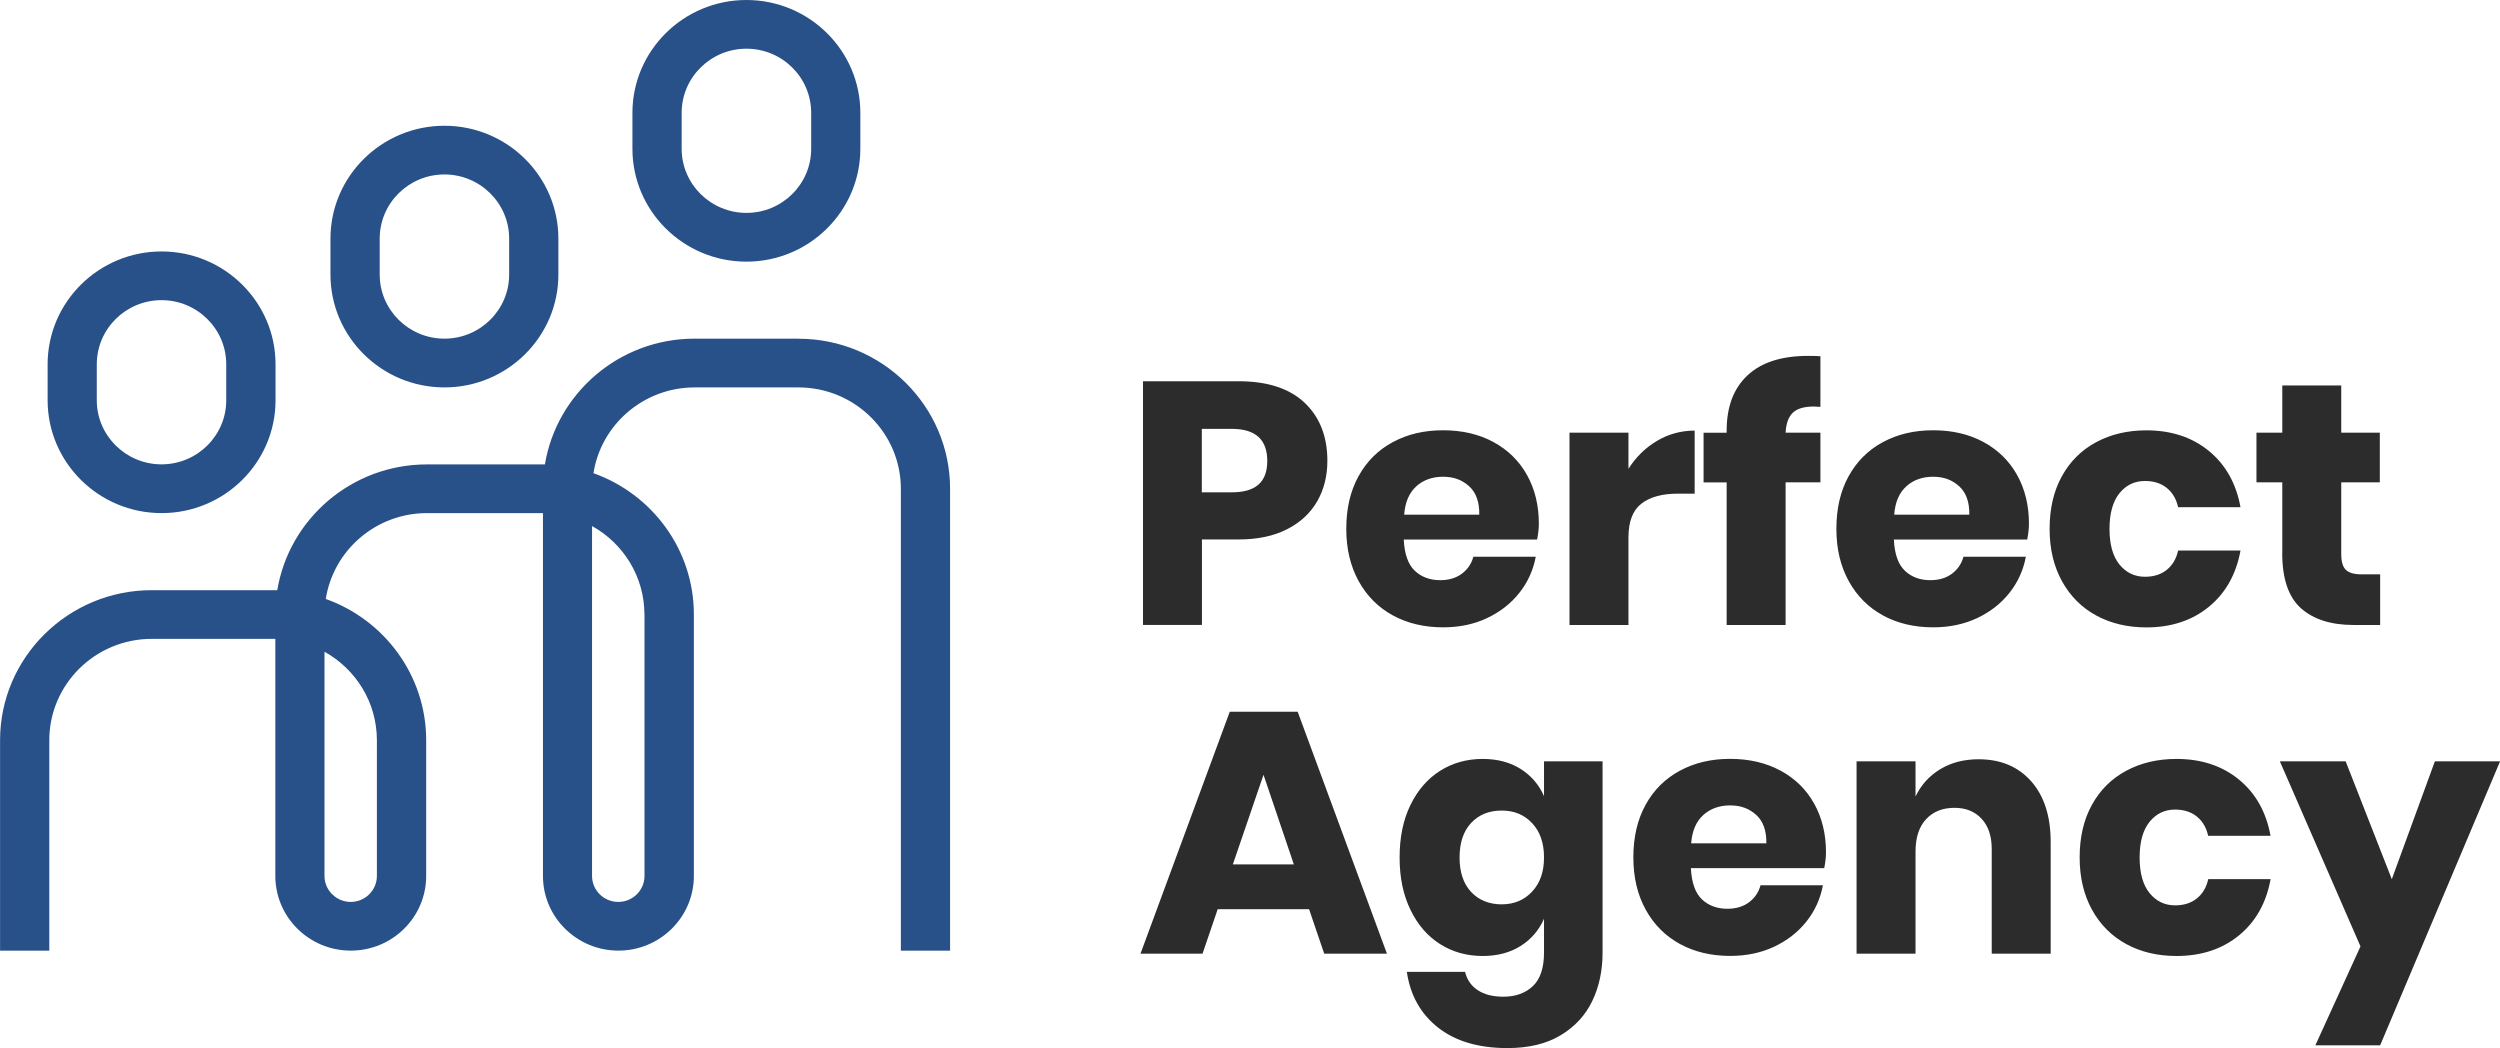
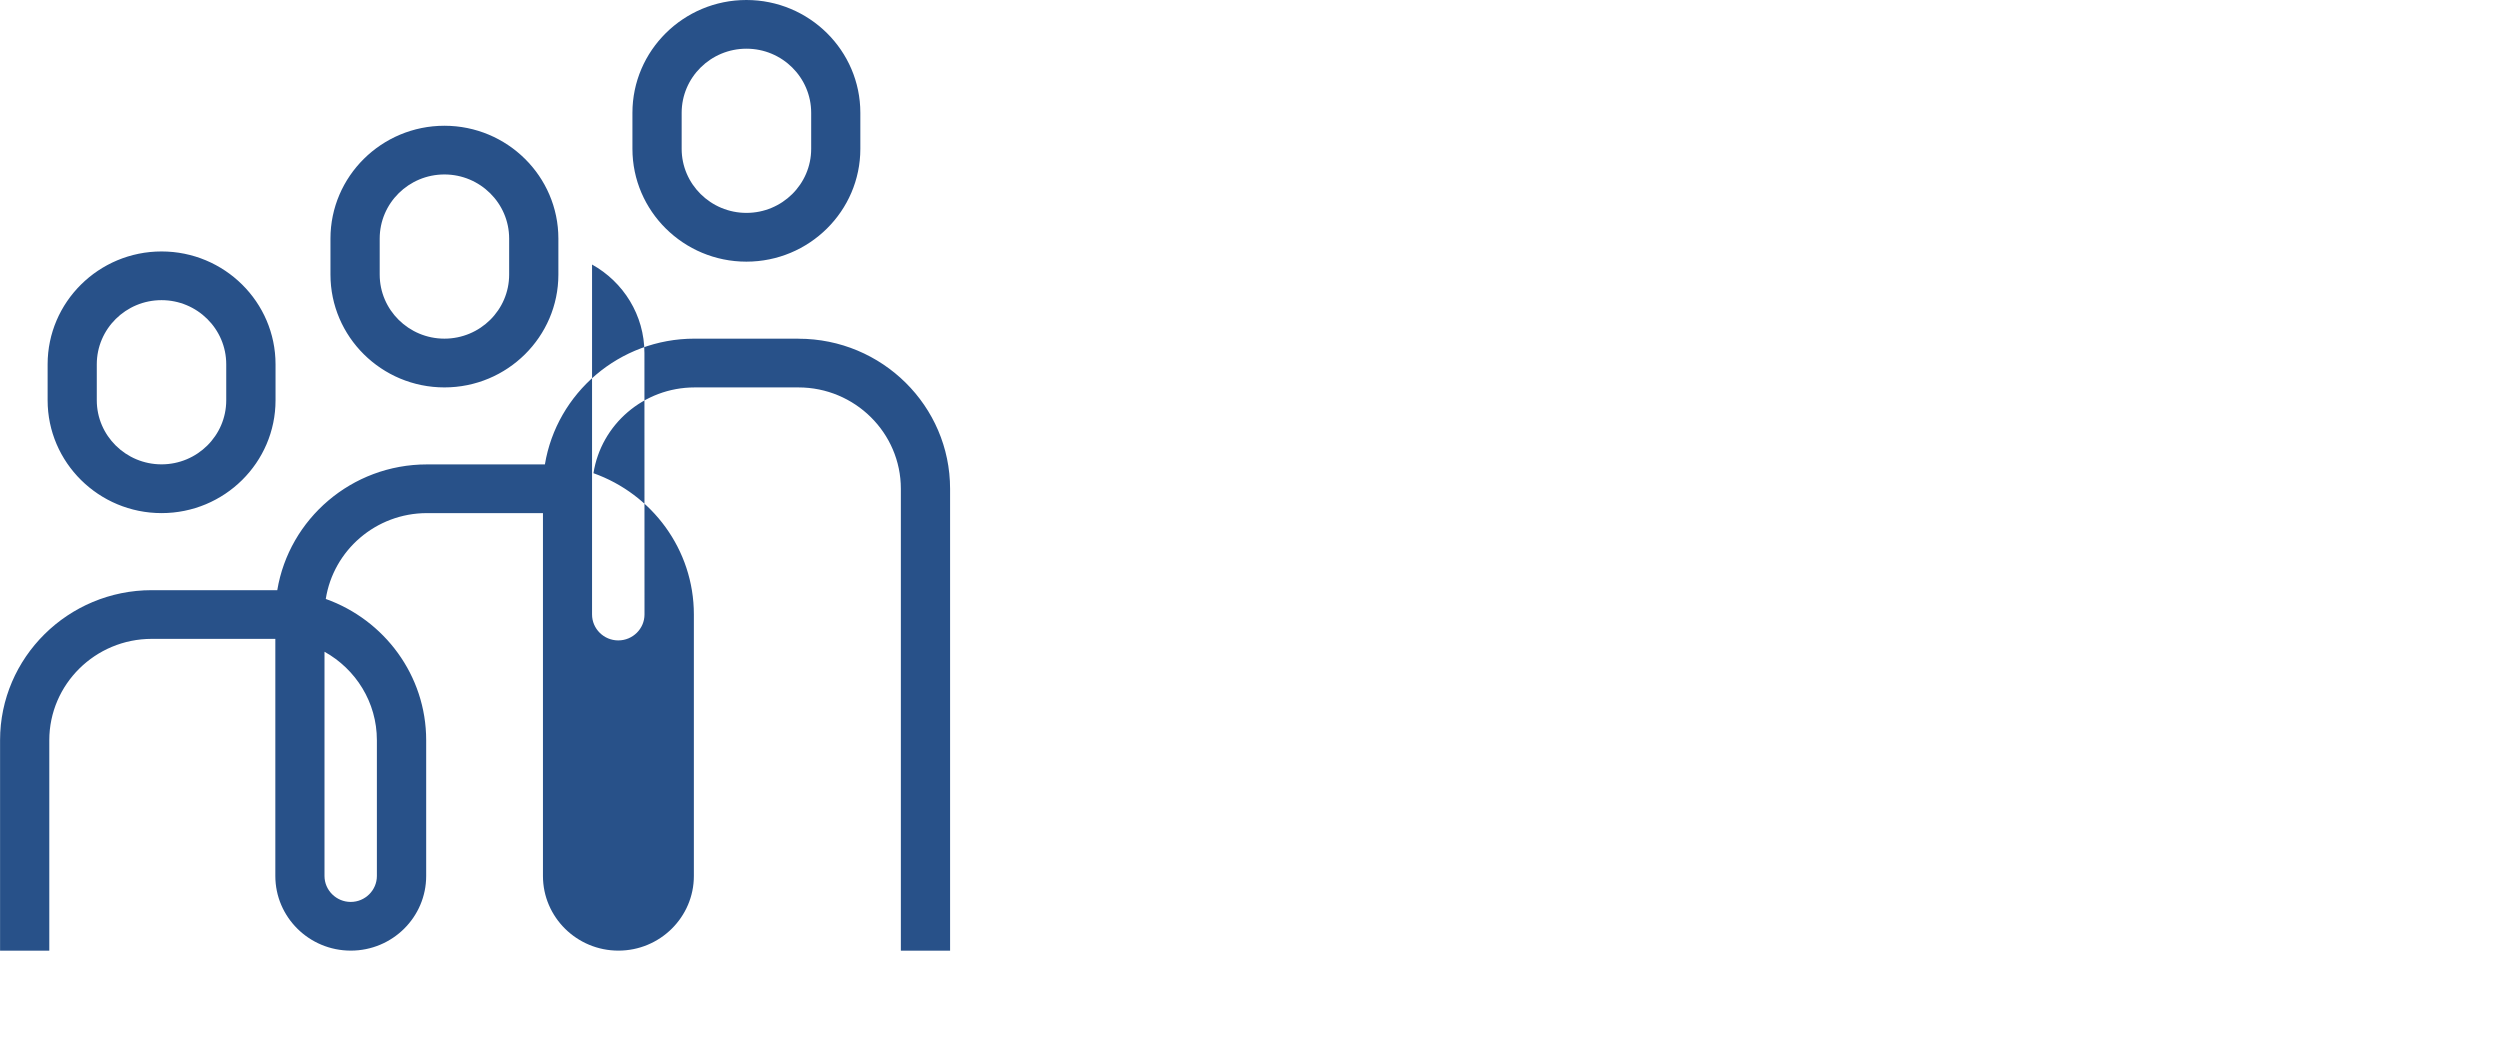
<svg xmlns="http://www.w3.org/2000/svg" id="Vrstva_2" data-name="Vrstva 2" viewBox="0 0 372.73 156.25">
  <defs>
    <style>
      .cls-1 {
        fill: #285189;
      }

      .cls-2 {
        fill: #2c2c2c;
      }
    </style>
  </defs>
  <g id="Vrstva_1-2" data-name="Vrstva 1">
    <g>
-       <path class="cls-1" d="M24.09,76.5c9.37,0,16.99-7.54,16.99-16.82v-5.37c0-9.27-7.62-16.82-16.99-16.82s-16.99,7.55-16.99,16.82v5.37c0,9.27,7.62,16.82,16.99,16.82ZM14.43,54.31c0-5.27,4.33-9.56,9.65-9.56s9.65,4.29,9.65,9.56v5.37c0,5.27-4.33,9.55-9.65,9.55s-9.65-4.29-9.65-9.55v-5.37ZM66.26,57.76c9.37,0,16.99-7.55,16.99-16.82v-5.37c0-9.27-7.62-16.82-16.99-16.82s-16.99,7.55-16.99,16.82v5.37c0,9.27,7.62,16.82,16.99,16.82ZM56.61,35.57c0-5.27,4.33-9.56,9.65-9.56s9.65,4.29,9.65,9.56v5.37c0,5.27-4.33,9.55-9.65,9.55s-9.65-4.29-9.65-9.55v-5.37ZM111.28,39.01c9.37,0,16.99-7.55,16.99-16.82v-5.37c0-9.28-7.62-16.82-16.99-16.82s-16.99,7.55-16.99,16.82v5.37c0,9.27,7.62,16.82,16.99,16.82ZM101.63,16.82c0-5.27,4.33-9.56,9.66-9.56s9.65,4.29,9.65,9.56v5.37c0,5.27-4.33,9.55-9.65,9.55s-9.66-4.29-9.66-9.55v-5.37ZM119.02,50.49h-15.47c-11.22,0-20.55,8.13-22.31,18.75-.14,0-.27,0-.41,0h-17.18c-11.22,0-20.55,8.13-22.31,18.75-.14,0-.27,0-.41,0h-18.31c-12.46,0-22.61,10.04-22.61,22.37v31.38h7.34v-31.38c0-8.33,6.85-15.11,15.27-15.11h18.43v35.35c0,6.14,5.04,11.13,11.25,11.13s11.24-4.99,11.24-11.13v-20.24c0-9.68-6.25-17.95-14.97-21.06,1.13-7.24,7.46-12.8,15.09-12.8h17.29v54.1c0,6.14,5.05,11.13,11.25,11.13s11.25-4.99,11.25-11.13v-38.99c0-9.69-6.25-17.96-14.97-21.06,1.13-7.24,7.47-12.79,15.09-12.79h15.47c8.42,0,15.27,6.78,15.27,15.11v68.87h7.34v-68.87c0-12.34-10.14-22.37-22.6-22.37ZM56.19,110.36v20.24c0,2.13-1.75,3.87-3.9,3.87s-3.91-1.74-3.91-3.87v-33.43c4.66,2.59,7.81,7.53,7.81,13.18ZM96.09,91.61v38.99c0,2.13-1.75,3.87-3.91,3.87s-3.91-1.74-3.91-3.87v-52.17c4.66,2.59,7.81,7.53,7.81,13.19Z" />
-       <path class="cls-2" d="M179.18,80.43h5.45c2.84,0,5.26-.5,7.25-1.52,1.99-1.01,3.48-2.4,4.5-4.16,1.01-1.76,1.52-3.78,1.52-6.04,0-3.63-1.13-6.52-3.39-8.66s-5.55-3.21-9.87-3.21h-14.23v36.33h8.79v-12.74ZM179.18,63.94h4.47c3.53,0,5.29,1.59,5.29,4.78s-1.76,4.68-5.29,4.68h-4.47v-9.45ZM221.67,92.17c1.95-.91,3.56-2.16,4.83-3.75,1.27-1.59,2.09-3.4,2.47-5.42h-9.3c-.28,1.03-.84,1.87-1.7,2.52s-1.94.98-3.24.98c-1.54,0-2.81-.47-3.8-1.41-.99-.94-1.54-2.49-1.64-4.65h19.88c.17-.86.26-1.64.26-2.36,0-2.74-.59-5.16-1.77-7.27s-2.85-3.74-5.01-4.91-4.66-1.75-7.5-1.75-5.31.59-7.5,1.77c-2.19,1.18-3.9,2.88-5.11,5.09-1.22,2.21-1.82,4.82-1.82,7.83s.62,5.58,1.85,7.81c1.23,2.23,2.94,3.93,5.11,5.11s4.67,1.77,7.48,1.77c2.4,0,4.57-.45,6.52-1.36ZM211.14,72.52c1.06-.96,2.4-1.44,4.01-1.44s2.83.47,3.88,1.41c1.04.94,1.55,2.36,1.52,4.24h-11.2c.14-1.85.74-3.25,1.8-4.21ZM244.72,75.09c1.28-.99,3.09-1.49,5.42-1.49h2.52v-9.4c-2.02,0-3.9.51-5.63,1.54-1.73,1.03-3.14,2.42-4.24,4.16v-5.39h-8.79v28.67h8.79v-13.05c0-2.36.64-4.04,1.93-5.04ZM257.43,93.18h8.79v-21.27h5.19v-7.4h-5.19c.07-1.37.43-2.36,1.08-2.98.65-.62,1.7-.92,3.13-.92l.98.05v-7.55c-.41-.03-1.03-.05-1.85-.05-3.94,0-6.95.97-9.02,2.9-2.07,1.94-3.11,4.68-3.11,8.25v.31h-3.44v7.4h3.44v21.27ZM280.74,91.76c2.17,1.18,4.67,1.77,7.48,1.77,2.4,0,4.57-.45,6.52-1.36,1.95-.91,3.56-2.16,4.83-3.75,1.27-1.59,2.09-3.4,2.47-5.42h-9.3c-.28,1.03-.84,1.87-1.7,2.52s-1.94.98-3.24.98c-1.54,0-2.81-.47-3.8-1.41-.99-.94-1.54-2.49-1.64-4.65h19.88c.17-.86.26-1.64.26-2.36,0-2.74-.59-5.16-1.77-7.27s-2.85-3.74-5.01-4.91-4.66-1.75-7.5-1.75-5.31.59-7.5,1.77c-2.19,1.18-3.9,2.88-5.11,5.09-1.22,2.21-1.82,4.82-1.82,7.83s.62,5.58,1.85,7.81c1.23,2.23,2.94,3.93,5.11,5.11ZM284.2,72.52c1.06-.96,2.4-1.44,4.01-1.44s2.83.47,3.88,1.41c1.04.94,1.55,2.36,1.52,4.24h-11.2c.14-1.85.74-3.25,1.8-4.21ZM320.01,93.54c3.7,0,6.8-1.02,9.3-3.06,2.5-2.04,4.08-4.84,4.73-8.4h-9.3c-.27,1.23-.84,2.19-1.7,2.88-.86.69-1.94,1.03-3.24,1.03-1.54,0-2.81-.61-3.8-1.82-.99-1.21-1.49-2.99-1.49-5.32s.5-4.1,1.49-5.32c.99-1.22,2.26-1.82,3.8-1.82,1.3,0,2.38.34,3.24,1.03.86.69,1.42,1.64,1.7,2.88h9.3c-.65-3.56-2.23-6.36-4.73-8.4-2.5-2.04-5.6-3.06-9.3-3.06-2.81,0-5.31.59-7.5,1.77-2.19,1.18-3.9,2.88-5.11,5.09-1.22,2.21-1.82,4.82-1.82,7.83s.62,5.58,1.85,7.81c1.23,2.23,2.94,3.93,5.11,5.11s4.67,1.77,7.48,1.77ZM340.26,82.44c0,3.84.93,6.58,2.8,8.25,1.87,1.66,4.48,2.49,7.84,2.49h3.96v-7.55h-2.77c-1.1,0-1.88-.22-2.34-.67-.46-.44-.69-1.23-.69-2.36v-10.69h5.75v-7.4h-5.75v-7.04h-8.79v7.04h-3.85v7.4h3.85v10.53ZM183.35,106.11l-13.31,36.07h9.25l2.26-6.63h13.62l2.26,6.63h9.35l-13.31-36.07h-10.12ZM183.81,128.87l4.57-13.36,4.52,13.36h-9.09ZM230.2,118.7c-.75-1.71-1.92-3.07-3.49-4.06s-3.46-1.49-5.65-1.49c-2.36,0-4.48.59-6.35,1.77s-3.34,2.88-4.42,5.09c-1.08,2.21-1.62,4.82-1.62,7.83s.54,5.58,1.62,7.81c1.08,2.23,2.55,3.93,4.42,5.11s3.98,1.77,6.35,1.77c2.19,0,4.08-.5,5.65-1.49s2.74-2.35,3.49-4.06v5.04c0,2.29-.56,3.96-1.67,5.01-1.11,1.04-2.58,1.57-4.39,1.57-1.58,0-2.85-.33-3.83-.98-.98-.65-1.6-1.56-1.88-2.72h-8.68c.51,3.49,2.06,6.26,4.65,8.3,2.59,2.04,6.04,3.06,10.35,3.06,3.15,0,5.79-.63,7.91-1.9,2.12-1.27,3.7-2.97,4.73-5.11s1.54-4.55,1.54-7.22v-28.52h-8.73v5.19ZM228.43,132.93c-1.18,1.27-2.7,1.9-4.55,1.9s-3.4-.62-4.55-1.85c-1.15-1.23-1.72-2.95-1.72-5.14s.57-3.91,1.72-5.14c1.15-1.23,2.66-1.85,4.55-1.85s3.37.62,4.55,1.88c1.18,1.25,1.77,2.95,1.77,5.11s-.59,3.82-1.77,5.09ZM265.45,114.89c-2.16-1.16-4.66-1.75-7.5-1.75s-5.31.59-7.5,1.77c-2.19,1.18-3.9,2.88-5.11,5.09-1.22,2.21-1.82,4.82-1.82,7.83s.62,5.58,1.85,7.81c1.23,2.23,2.94,3.93,5.11,5.11s4.67,1.77,7.48,1.77c2.4,0,4.57-.45,6.52-1.36,1.95-.91,3.56-2.16,4.83-3.75,1.27-1.59,2.09-3.4,2.47-5.42h-9.3c-.28,1.03-.84,1.87-1.7,2.52s-1.94.98-3.24.98c-1.54,0-2.81-.47-3.8-1.41-.99-.94-1.54-2.49-1.64-4.65h19.88c.17-.86.26-1.64.26-2.36,0-2.74-.59-5.16-1.77-7.27s-2.85-3.74-5.01-4.91ZM252.14,125.73c.14-1.85.74-3.25,1.8-4.21,1.06-.96,2.4-1.44,4.01-1.44s2.83.47,3.88,1.41c1.04.94,1.55,2.36,1.52,4.24h-11.2ZM294.99,113.2c-2.19,0-4.1.5-5.73,1.49-1.63.99-2.85,2.35-3.67,4.06v-5.24h-8.79v28.67h8.79v-15.21c0-2.09.52-3.7,1.57-4.83,1.04-1.13,2.46-1.7,4.24-1.7,1.68,0,3.02.54,4.03,1.62,1.01,1.08,1.52,2.58,1.52,4.5v15.62h8.79v-16.65c0-3.83-.97-6.85-2.9-9.04-1.94-2.19-4.55-3.29-7.84-3.29ZM324.28,120.7c1.3,0,2.38.34,3.24,1.03.86.69,1.42,1.64,1.7,2.88h9.3c-.65-3.56-2.23-6.36-4.73-8.4-2.5-2.04-5.6-3.06-9.3-3.06-2.81,0-5.31.59-7.5,1.77-2.19,1.18-3.9,2.88-5.11,5.09-1.22,2.21-1.82,4.82-1.82,7.83s.62,5.58,1.85,7.81c1.23,2.23,2.94,3.93,5.11,5.11s4.67,1.77,7.48,1.77c3.7,0,6.8-1.02,9.3-3.06,2.5-2.04,4.08-4.84,4.73-8.4h-9.3c-.27,1.23-.84,2.19-1.7,2.88-.86.69-1.94,1.03-3.24,1.03-1.54,0-2.81-.61-3.8-1.82-.99-1.21-1.49-2.99-1.49-5.32s.5-4.1,1.49-5.32c.99-1.22,2.26-1.82,3.8-1.82ZM363.02,113.51l-6.42,17.57-6.88-17.57h-9.81l12.02,27.59-6.73,14.75h9.66l17.88-42.34h-9.71Z" />
+       <path class="cls-1" d="M24.09,76.5c9.37,0,16.99-7.54,16.99-16.82v-5.37c0-9.27-7.62-16.82-16.99-16.82s-16.99,7.55-16.99,16.82v5.37c0,9.27,7.62,16.82,16.99,16.82ZM14.43,54.31c0-5.27,4.33-9.56,9.65-9.56s9.65,4.29,9.65,9.56v5.37c0,5.27-4.33,9.55-9.65,9.55s-9.65-4.29-9.65-9.55v-5.37ZM66.26,57.76c9.37,0,16.99-7.55,16.99-16.82v-5.37c0-9.27-7.62-16.82-16.99-16.82s-16.99,7.55-16.99,16.82v5.37c0,9.27,7.62,16.82,16.99,16.82ZM56.61,35.57c0-5.27,4.33-9.56,9.65-9.56s9.65,4.29,9.65,9.56v5.37c0,5.27-4.33,9.55-9.65,9.55s-9.65-4.29-9.65-9.55v-5.37ZM111.28,39.01c9.37,0,16.99-7.55,16.99-16.82v-5.37c0-9.28-7.62-16.82-16.99-16.82s-16.99,7.55-16.99,16.82v5.37c0,9.27,7.62,16.82,16.99,16.82ZM101.63,16.82c0-5.27,4.33-9.56,9.66-9.56s9.65,4.29,9.65,9.56v5.37c0,5.27-4.33,9.55-9.65,9.55s-9.66-4.29-9.66-9.55v-5.37ZM119.02,50.49h-15.47c-11.22,0-20.55,8.13-22.31,18.75-.14,0-.27,0-.41,0h-17.18c-11.22,0-20.55,8.13-22.31,18.75-.14,0-.27,0-.41,0h-18.31c-12.46,0-22.61,10.04-22.61,22.37v31.38h7.34v-31.38c0-8.33,6.85-15.11,15.27-15.11h18.43v35.35c0,6.14,5.04,11.13,11.25,11.13s11.24-4.99,11.24-11.13v-20.24c0-9.68-6.25-17.95-14.97-21.06,1.13-7.24,7.46-12.8,15.09-12.8h17.29v54.1c0,6.14,5.05,11.13,11.25,11.13s11.25-4.99,11.25-11.13v-38.99c0-9.69-6.25-17.96-14.97-21.06,1.13-7.24,7.47-12.79,15.09-12.79h15.47c8.42,0,15.27,6.78,15.27,15.11v68.87h7.34v-68.87c0-12.34-10.14-22.37-22.6-22.37ZM56.19,110.36v20.24c0,2.13-1.75,3.87-3.9,3.87s-3.91-1.74-3.91-3.87v-33.43c4.66,2.59,7.81,7.53,7.81,13.18ZM96.09,91.61c0,2.13-1.75,3.87-3.91,3.87s-3.91-1.74-3.91-3.87v-52.17c4.66,2.59,7.81,7.53,7.81,13.19Z" />
    </g>
  </g>
</svg>